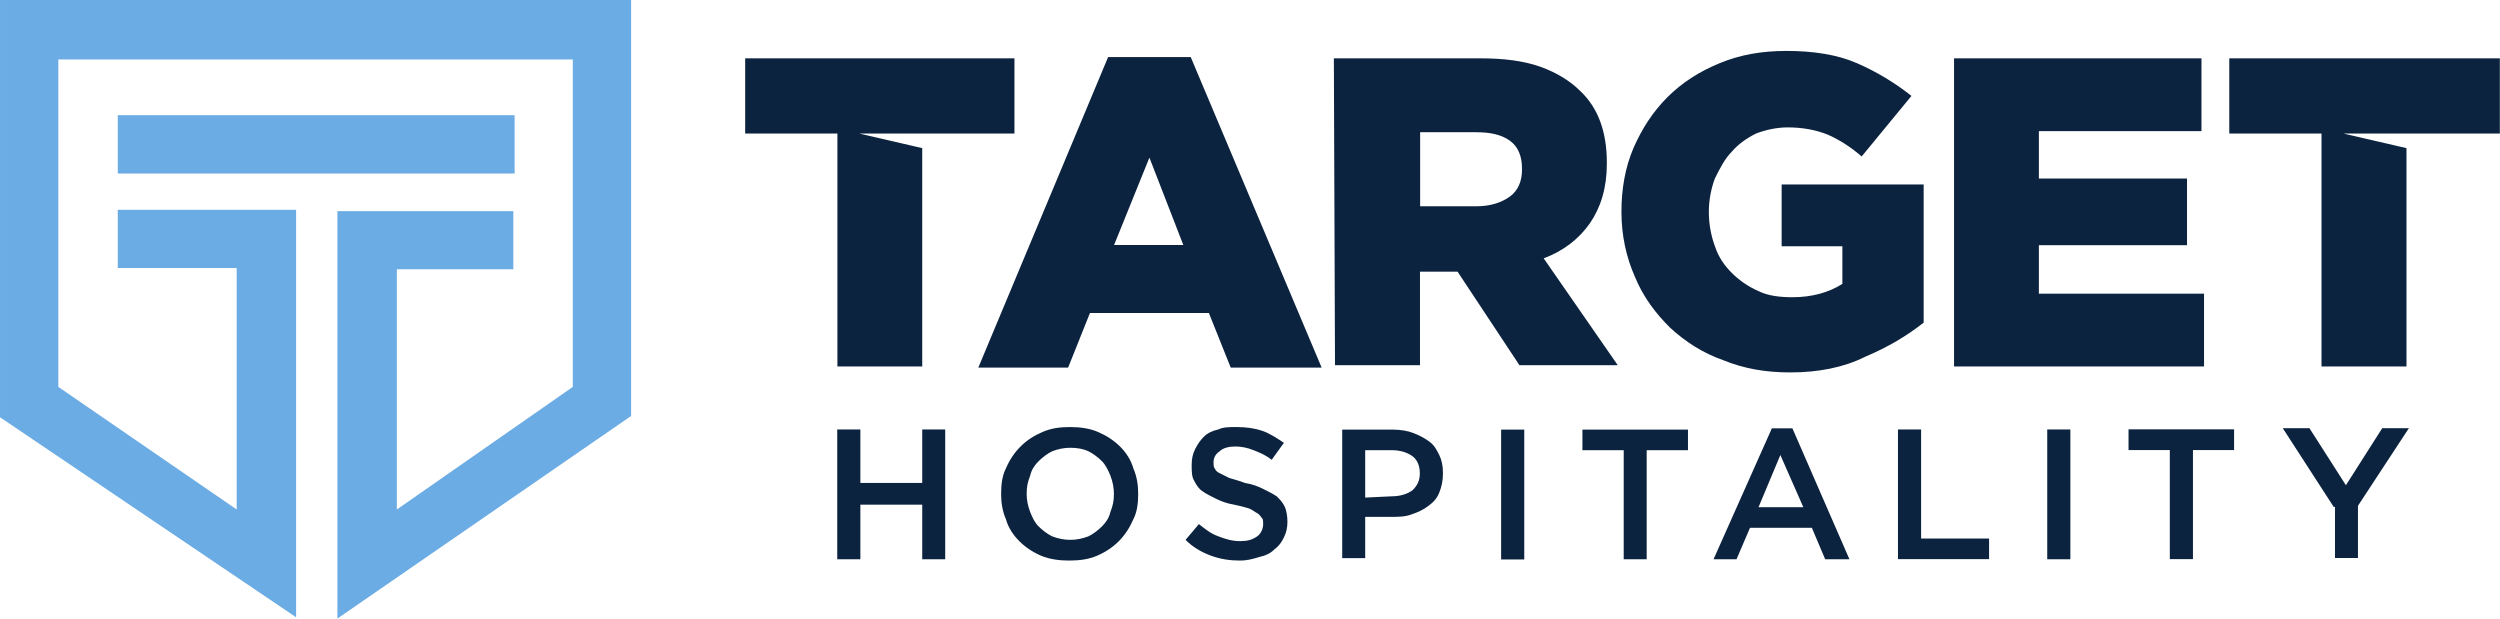
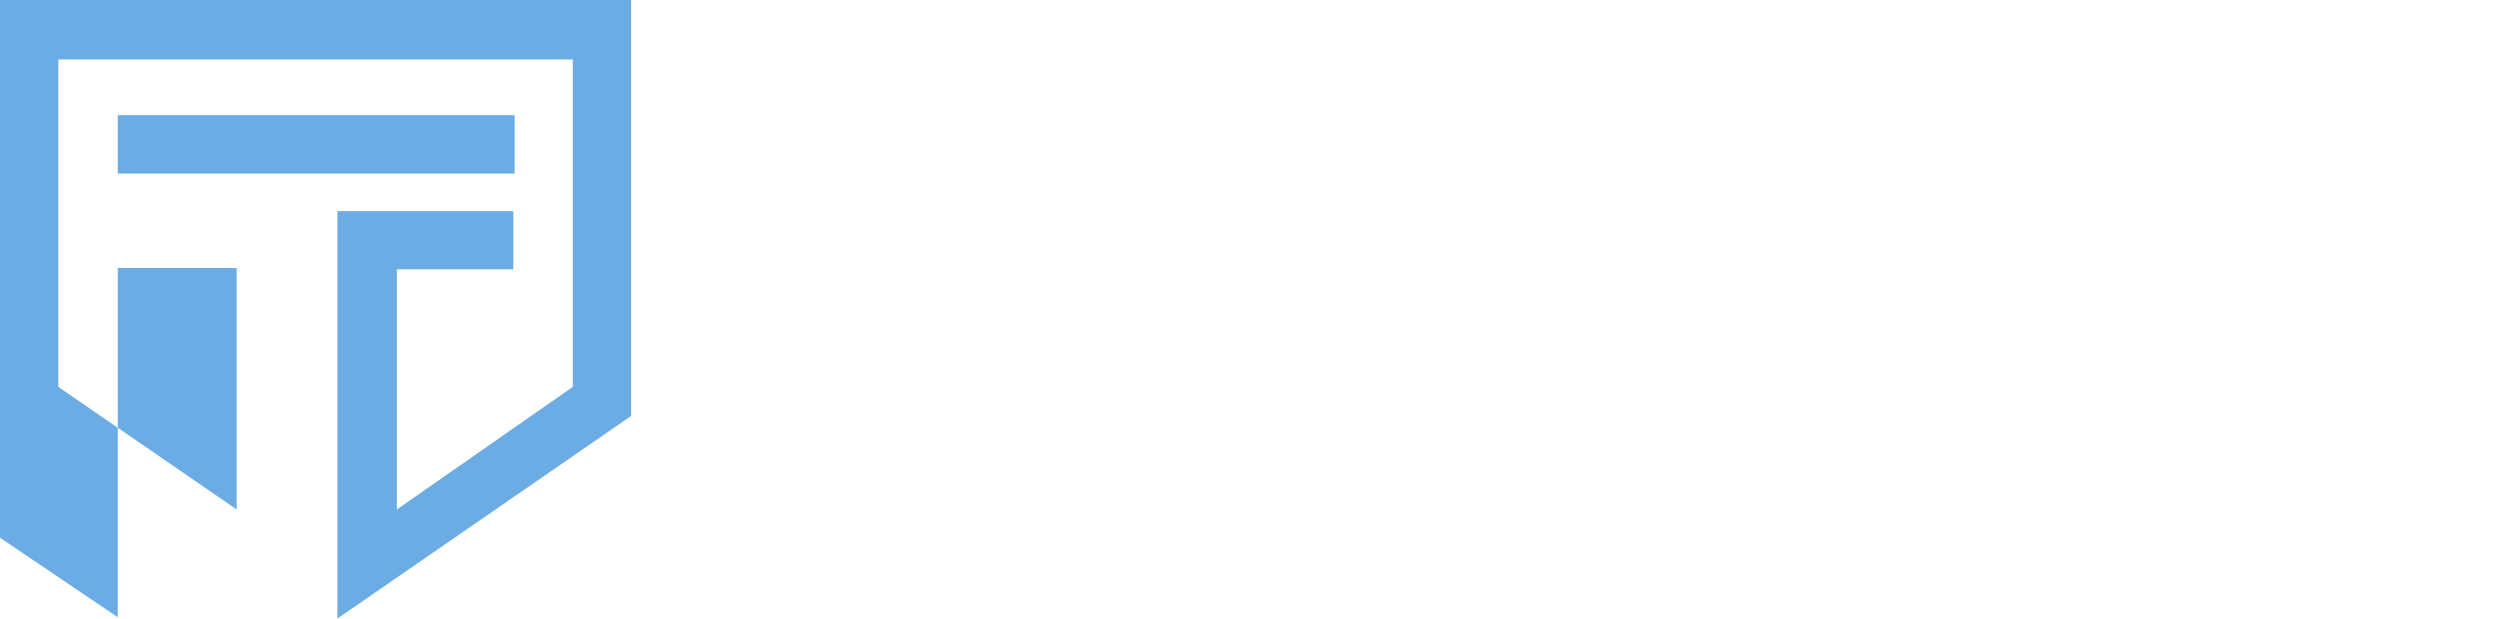
<svg xmlns="http://www.w3.org/2000/svg" version="1.2" viewBox="0 0 1556 385" width="1556" height="385">
  <title>target-hospitality-logo-color-svg</title>
  <style>
		.s0 { fill: #0c2340 } 
		.s1 { fill: #6cace4 } 
	</style>
  <g id="Layer">
-     <path id="Layer" fill-rule="evenodd" class="s0" d="m1452.5 315.5l-31.7-49h16.6l22.7 35.5 22.6-35.5h16.6l-31.7 48.3v32.5h-14.3v-31.8zm-102-35.4h-25.7v-12.9h65.7v12.9h-25.6v67.9h-14.4zm-76.3-12.8h14.4v80.8h-14.4zm-92.9 0h14.4v67.9h42.3v12.8h-56.7zm-78.5-0.7h12.8l35.5 81.5h-15.1l-8.3-19.6h-38.5l-8.4 19.6h-14.3zm19.6 49.1l-14.3-32.5-13.6 32.5zm-111.8-35.5h-25.7v-12.8h65.7v12.8h-25.7v67.9h-14.3zm-76.3-12.8h14.4v80.8h-14.4zm-98.9 0h31.7c4.5 0 9 0.7 12.8 2.2 3.8 1.5 6.8 3.1 9.8 5.3 3.1 2.3 4.6 5.3 6.1 8.3q2.3 4.6 2.3 11.3c0 4.6-0.8 8.4-2.3 12.1-1.5 3.8-3.8 6.1-6.8 8.3-3 2.3-6.1 3.8-10.6 5.3-3.8 1.5-8.3 1.5-12.8 1.5h-15.9v25.7h-14.3zm30.9 41.5c5.3 0 9.8-1.5 12.9-3.8 3-3 4.5-6 4.5-10.5 0-4.6-1.5-8.3-4.5-10.6-3.1-2.3-7.6-3.8-12.9-3.8h-16.6v29.5zm-94.4 40c-6.1 0-12.1-0.8-18.1-3-6.1-2.3-11.4-5.3-15.9-9.9l8.3-9.8c3.8 3 7.6 6.1 12.1 7.6 3.8 1.5 8.3 3 13.6 3 4.5 0 7.5-0.8 10.6-3 2.2-1.5 3.7-4.6 3.7-7.6 0-1.5 0-3-0.7-3.7-0.8-0.8-1.5-2.3-3-3.1-1.5-0.7-3.1-2.2-5.3-3q-3.4-1.1-9.1-2.3c-4.5-0.7-8.3-2.2-11.3-3.7-3-1.5-6.1-3-8.3-4.6-2.3-1.5-3.8-3.7-5.3-6.7-1.5-2.3-1.5-6.1-1.5-9.9 0-3.7 0.7-6.8 2.2-9.8 1.6-3 3.1-5.3 5.3-7.5q3.4-3.4 9.1-4.6c3-1.5 6.8-1.5 11.3-1.5q9.1 0 15.9 2.3c4.5 1.5 9.1 4.5 13.6 7.5l-7.6 10.6c-3.7-3-7.5-4.5-11.3-6q-5.7-2.3-11.3-2.3c-3.8 0-7.6 0.8-9.8 3-2.3 1.5-3.8 3.8-3.8 6.8 0 1.5 0 3 0.7 3.8 0.8 1.5 1.5 2.3 3.1 3 1.5 0.8 3 1.5 6 3 2.3 0.8 6 1.6 9.8 3.1 4.5 0.7 8.3 2.2 11.3 3.7 3.1 1.5 6.1 3.1 8.4 4.6 2.2 2.2 3.7 3.7 5.2 6.8 0.8 2.2 1.5 5.2 1.5 9 0 3.8-0.7 6.8-2.2 9.8-1.5 3.1-3 5.3-6.1 7.6q-3.4 3.4-9 4.5c-4.6 1.5-8.3 2.3-12.1 2.3zm-106.5 0c-6.1 0-12.1-0.8-17.4-3q-7.9-3.4-13.6-9.1c-3.8-3.8-6.8-8.3-8.3-13.6-2.3-5.3-3-10.6-3-15.8 0-6.1 0.7-11.4 3-15.9q3.4-7.9 9.1-13.6 5.6-5.6 13.6-9c5.3-2.3 10.5-3.1 17.3-3.1 6.1 0 12.1 0.8 17.4 3.1q7.9 3.4 13.6 9c3.8 3.8 6.8 8.3 8.3 13.6 2.3 5.3 3 10.6 3 15.9 0 6-0.7 11.3-3 15.8q-3.4 7.9-9 13.6-5.7 5.7-13.6 9.1c-5.3 2.2-10.6 3-17.4 3zm0.7-12.9q5.7 0 11.4-2.2c3-1.5 6-3.8 8.3-6.1 2.2-2.2 4.5-5.2 5.3-9 1.5-3.8 2.2-6.8 2.2-11.3q0-5.7-2.2-11.4c-1.5-3.7-3.1-6.8-5.3-9-2.3-2.3-5.3-4.6-8.3-6.1q-4.6-2.2-11.4-2.2-5.6 0-11.3 2.2c-3 1.5-6 3.8-8.3 6.1-2.3 2.2-4.5 5.3-5.3 9-1.5 3.8-2.2 6.8-2.2 11.4q0 5.6 2.2 11.3c1.5 3.8 3 6.8 5.3 9 2.3 2.3 5.3 4.6 8.3 6.1q5.7 2.2 11.3 2.2zm-145-68.7h14.4v33.3h38.5v-33.3h14.3v80.8h-14.3v-34h-38.5v34h-14.4zm937.4-184.2l39.3 9.1v135.9h-52.9v-145h-57.4v-46.8h168.4v46.8zm-923.7 0l39.2 9.1v135.9h-52.8v-145h-57.4v-46.8h167.6v46.8zm681.4-46.8h154v45.3h-101.2v29.5h92.2v41.5h-92.2v30.2h102.8v45.3h-155.6zm-102 195.5c-15.1 0-28.7-2.3-41.6-7.6-12.8-4.5-23.4-11.3-33.2-20.3-9.1-9.1-16.6-18.9-21.9-31.8-5.3-12-8.3-25.6-8.3-40v-0.7c0-13.6 2.3-27.2 7.5-39.3 5.3-12.1 12.1-22.6 21.2-31.7 9.1-9 19.6-15.8 32.5-21.1 12.8-5.3 26.4-7.6 41.5-7.6 16.6 0 31.7 2.3 43.8 7.6q18.2 7.9 34 20.4l-31 37.7c-6.8-6-14.3-10.6-21.1-13.6q-11.3-4.5-24.9-4.5c-6.8 0-13.6 1.5-19.7 3.8-6 3-11.3 6.8-15.1 11.3-4.5 4.5-7.5 10.6-10.5 16.6-2.3 6-3.8 13.6-3.8 20.4v0.7c0 7.6 1.5 15.1 3.8 21.2 2.2 6.8 6 12.1 10.5 16.6 4.6 4.5 9.8 8.3 16.6 11.3 6.1 3 13.6 3.8 21.2 3.8 12.1 0 22.7-3 31-8.3v-23.4h-37.8v-38.5h88.4v86c-10.6 8.3-21.9 15.1-36.3 21.2-13.6 6.8-29.4 9.8-46.8 9.8zm-284-195.5h90.6c15.1 0 27.2 1.5 37.8 5.2 10.6 3.8 18.9 9.1 24.9 15.1 11.3 10.6 16.6 25.7 16.6 44.6v0.7c0 15.1-3.8 27.2-10.5 37-6.8 9.8-16.7 17.4-28.8 21.9l46.1 66.5h-61.2l-38.5-58.2h-23.4v58.2h-52.9zm88.4 92.1c9.1 0 15.9-2.3 21.2-6.1 5.2-3.8 7.5-9.8 7.5-16.6v-0.7c0-7.6-2.3-13.6-7.5-17.4-5.3-3.8-12.1-5.3-21.2-5.3h-34.7v46.1zm-228.9-92.9h51.4l81.5 193.3h-56.6l-13.6-34h-74l-13.6 34h-55.9zm46.8 117l-21.1-54.4-22 54.4z" />
-     <path id="Layer" fill-rule="evenodd" class="s1" d="m392.8 0v258.9l-182.8 126.1v-253.6h109.5v36.2h-72.5v149.5l109.5-76.3v-203.8h-320.2v203.8l111 76.3v-150.3h-74v-36.2h111v253.6l-184.3-124.5v-259.7zm-319.5 71.7h247v36.3h-247z" />
+     <path id="Layer" fill-rule="evenodd" class="s1" d="m392.8 0v258.9l-182.8 126.1v-253.6h109.5v36.2h-72.5v149.5l109.5-76.3v-203.8h-320.2v203.8l111 76.3v-150.3h-74v-36.2v253.6l-184.3-124.5v-259.7zm-319.5 71.7h247v36.3h-247z" />
  </g>
</svg>